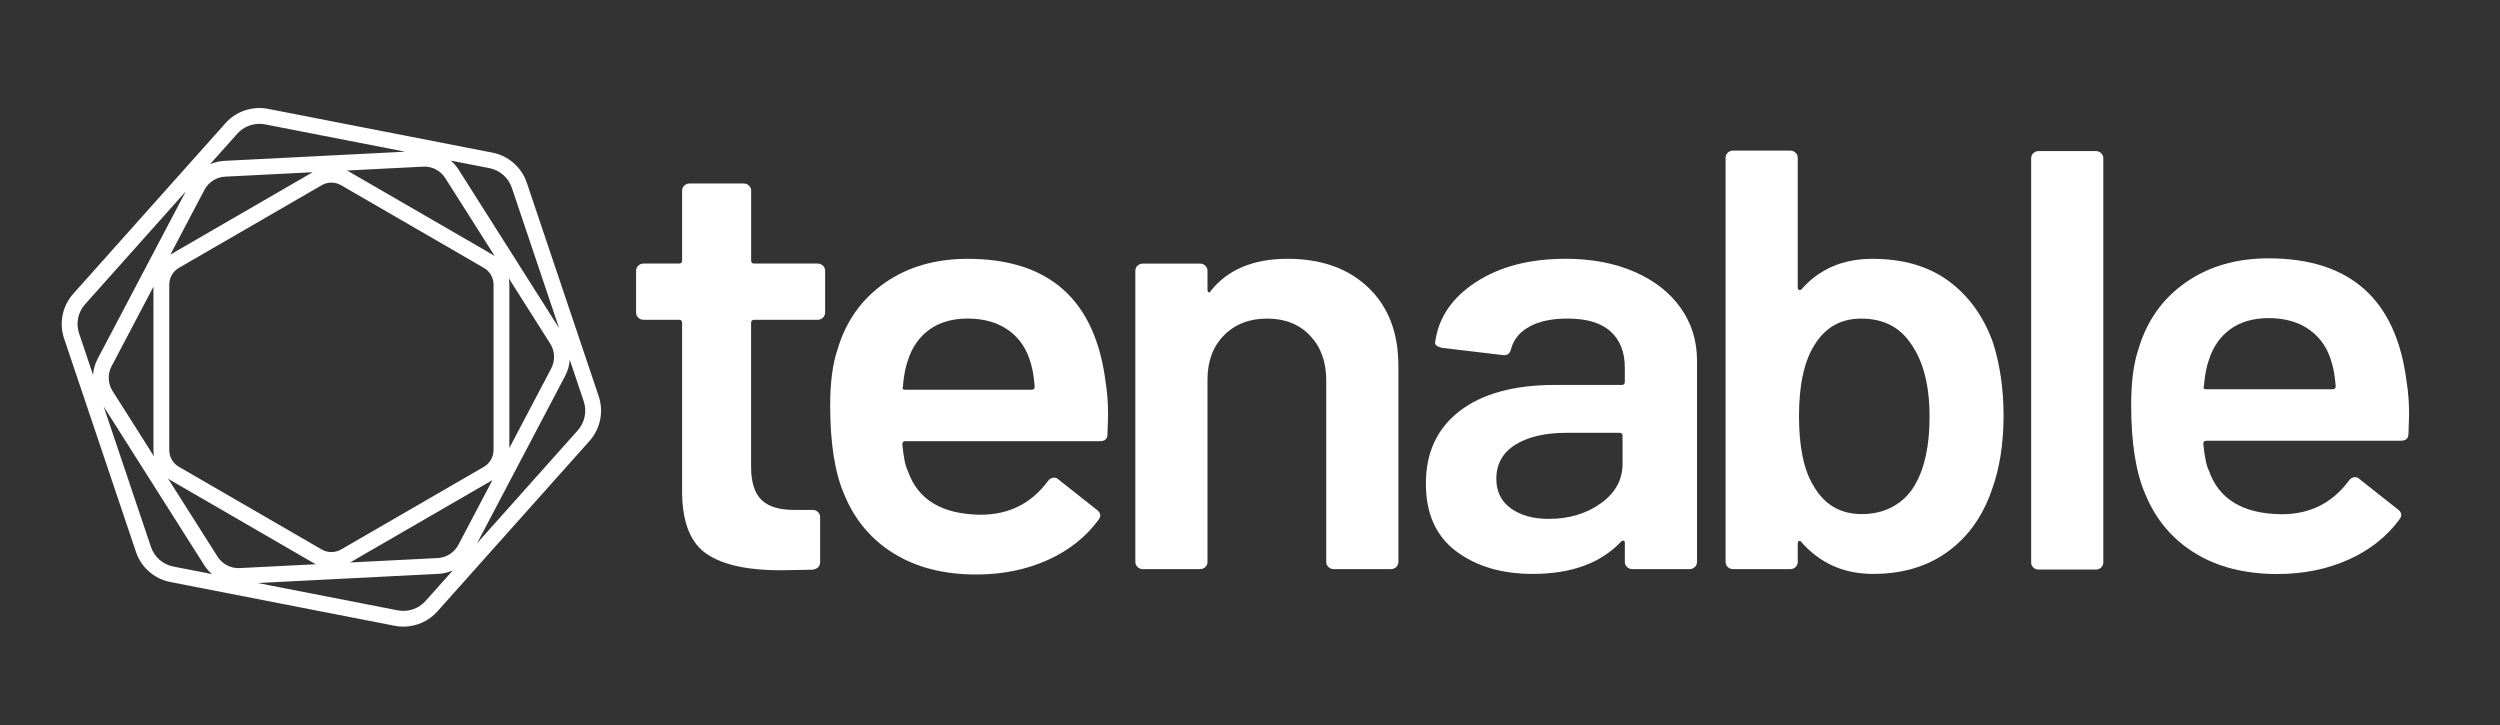
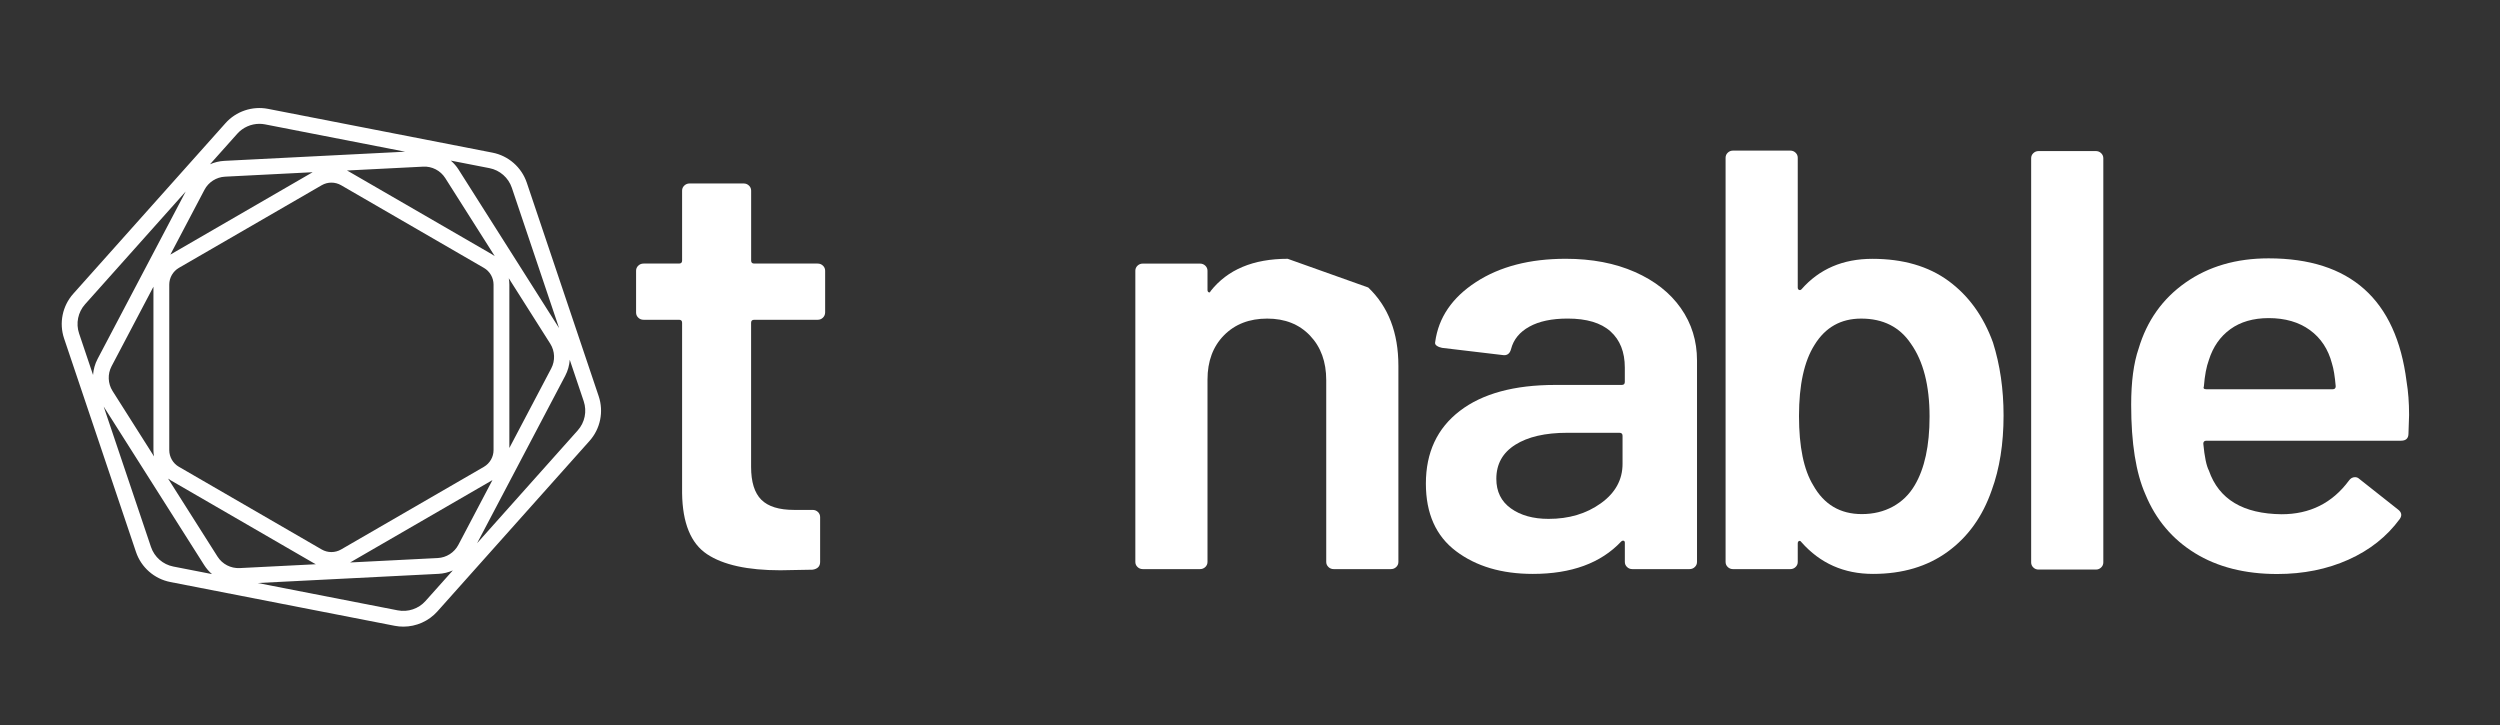
<svg xmlns="http://www.w3.org/2000/svg" width="162" height="47" viewBox="0 0 162 47" fill="none">
  <rect x="0" y="0" width="162" height="47" fill="#333333" stroke="none" />
  <path d="M53.324 20.587C53.23 20.678 53.115 20.722 52.981 20.722H48.872C48.738 20.722 48.671 20.786 48.671 20.916V30.253C48.671 31.235 48.893 31.945 49.335 32.384C49.778 32.824 50.483 33.042 51.451 33.042H52.66C52.794 33.042 52.908 33.087 53.003 33.177C53.097 33.269 53.144 33.378 53.144 33.506V36.412C53.144 36.697 52.983 36.864 52.661 36.916L50.566 36.954C48.444 36.954 46.858 36.605 45.812 35.908C44.766 35.21 44.226 33.893 44.2 31.956V20.914C44.2 20.785 44.133 20.721 43.999 20.721H41.703C41.569 20.721 41.454 20.677 41.36 20.585C41.266 20.495 41.218 20.386 41.218 20.256V17.544C41.218 17.415 41.266 17.305 41.36 17.215C41.454 17.125 41.567 17.079 41.703 17.079H43.999C44.133 17.079 44.2 17.015 44.2 16.886V12.354C44.2 12.224 44.248 12.115 44.342 12.025C44.437 11.935 44.549 11.889 44.685 11.889H48.19C48.324 11.889 48.438 11.935 48.532 12.025C48.627 12.116 48.674 12.226 48.674 12.354V16.886C48.674 17.015 48.741 17.079 48.875 17.079H52.984C53.118 17.079 53.233 17.125 53.327 17.215C53.422 17.306 53.469 17.416 53.469 17.544V20.256C53.464 20.387 53.417 20.497 53.324 20.587Z" fill="white" />
-   <path d="M71.804 26.922L71.765 28.124C71.765 28.435 71.603 28.588 71.282 28.588H58.67C58.536 28.588 58.469 28.654 58.469 28.782C58.55 29.635 58.67 30.215 58.832 30.526C59.476 32.385 61.048 33.328 63.546 33.354C65.372 33.354 66.822 32.63 67.897 31.184C68.004 31.028 68.14 30.951 68.301 30.951C68.408 30.951 68.502 30.989 68.583 31.066L71.081 33.042C71.323 33.223 71.362 33.428 71.201 33.661C70.368 34.797 69.261 35.676 67.878 36.296C66.495 36.916 64.956 37.227 63.264 37.227C61.168 37.227 59.389 36.774 57.926 35.871C56.462 34.968 55.394 33.701 54.722 32.075C54.104 30.68 53.796 28.742 53.796 26.263C53.796 24.766 53.958 23.55 54.279 22.622C54.817 20.814 55.83 19.387 57.321 18.34C58.812 17.294 60.605 16.772 62.699 16.772C67.99 16.772 70.971 19.433 71.643 24.754C71.751 25.398 71.804 26.121 71.804 26.922ZM60.221 21.362C59.563 21.84 59.098 22.504 58.83 23.357C58.669 23.797 58.561 24.364 58.507 25.061C58.453 25.191 58.507 25.255 58.669 25.255H66.848C66.982 25.255 67.049 25.191 67.049 25.061C66.994 24.416 66.915 23.925 66.807 23.589C66.565 22.658 66.088 21.936 65.377 21.418C64.665 20.902 63.771 20.643 62.697 20.643C61.704 20.645 60.879 20.884 60.221 21.362Z" fill="white" />
-   <path d="M88.662 18.63C89.964 19.869 90.616 21.561 90.616 23.706V36.413C90.616 36.543 90.569 36.652 90.475 36.742C90.38 36.834 90.266 36.878 90.132 36.878H86.425C86.291 36.878 86.176 36.834 86.082 36.742C85.988 36.652 85.94 36.543 85.94 36.413V24.635C85.94 23.447 85.592 22.484 84.892 21.749C84.193 21.013 83.267 20.645 82.113 20.645C80.958 20.645 80.025 21.007 79.313 21.729C78.602 22.452 78.246 23.409 78.246 24.597V36.413C78.246 36.543 78.198 36.652 78.104 36.742C78.01 36.834 77.895 36.878 77.761 36.878H74.054C73.92 36.878 73.806 36.834 73.711 36.742C73.617 36.652 73.57 36.543 73.57 36.413V17.545C73.57 17.416 73.617 17.306 73.711 17.216C73.806 17.127 73.918 17.081 74.054 17.081H77.761C77.895 17.081 78.01 17.127 78.104 17.216C78.198 17.308 78.246 17.418 78.246 17.545V18.785C78.246 18.863 78.272 18.915 78.326 18.941C78.38 18.966 78.421 18.941 78.447 18.863C79.548 17.468 81.213 16.77 83.442 16.77C85.619 16.77 87.358 17.39 88.662 18.63Z" fill="white" />
+   <path d="M88.662 18.63C89.964 19.869 90.616 21.561 90.616 23.706V36.413C90.616 36.543 90.569 36.652 90.475 36.742C90.38 36.834 90.266 36.878 90.132 36.878H86.425C86.291 36.878 86.176 36.834 86.082 36.742C85.988 36.652 85.94 36.543 85.94 36.413V24.635C85.94 23.447 85.592 22.484 84.892 21.749C84.193 21.013 83.267 20.645 82.113 20.645C80.958 20.645 80.025 21.007 79.313 21.729C78.602 22.452 78.246 23.409 78.246 24.597V36.413C78.246 36.543 78.198 36.652 78.104 36.742C78.01 36.834 77.895 36.878 77.761 36.878H74.054C73.92 36.878 73.806 36.834 73.711 36.742C73.617 36.652 73.57 36.543 73.57 36.413V17.545C73.57 17.416 73.617 17.306 73.711 17.216C73.806 17.127 73.918 17.081 74.054 17.081H77.761C77.895 17.081 78.01 17.127 78.104 17.216C78.198 17.308 78.246 17.418 78.246 17.545V18.785C78.246 18.863 78.272 18.915 78.326 18.941C78.38 18.966 78.421 18.941 78.447 18.863C79.548 17.468 81.213 16.77 83.442 16.77Z" fill="white" />
  <path d="M105.937 17.623C107.226 18.191 108.22 18.973 108.918 19.967C109.616 20.962 109.966 22.091 109.966 23.357V36.413C109.966 36.543 109.919 36.653 109.824 36.742C109.73 36.834 109.616 36.878 109.482 36.878H105.774C105.64 36.878 105.526 36.834 105.432 36.742C105.337 36.653 105.29 36.543 105.29 36.413V35.174C105.29 35.096 105.263 35.052 105.209 35.038C105.154 35.026 105.101 35.044 105.048 35.096C103.732 36.491 101.825 37.189 99.327 37.189C97.312 37.189 95.653 36.698 94.351 35.716C93.047 34.735 92.397 33.275 92.397 31.337C92.397 29.323 93.128 27.754 94.593 26.63C96.057 25.506 98.119 24.944 100.777 24.944H105.087C105.221 24.944 105.288 24.88 105.288 24.751V23.82C105.288 22.813 104.979 22.032 104.362 21.476C103.744 20.92 102.818 20.643 101.583 20.643C100.562 20.643 99.735 20.817 99.105 21.166C98.472 21.514 98.076 21.999 97.916 22.619C97.836 22.929 97.647 23.059 97.353 23.005L93.445 22.541C93.311 22.515 93.196 22.471 93.102 22.405C93.007 22.341 92.974 22.258 93.001 22.154C93.216 20.579 94.095 19.286 95.641 18.28C97.185 17.273 99.126 16.769 101.462 16.769C103.158 16.77 104.649 17.055 105.937 17.623ZM103.73 32.617C104.67 31.945 105.141 31.092 105.141 30.06V28.238C105.141 28.109 105.074 28.045 104.94 28.045H101.555C100.131 28.045 99.01 28.304 98.191 28.82C97.371 29.336 96.962 30.073 96.962 31.028C96.962 31.855 97.277 32.495 97.909 32.946C98.54 33.398 99.353 33.623 100.346 33.623C101.662 33.625 102.791 33.29 103.73 32.617Z" fill="white" />
  <path d="M129.831 26.922C129.831 28.756 129.575 30.37 129.064 31.765C128.473 33.47 127.52 34.801 126.204 35.755C124.888 36.712 123.277 37.189 121.37 37.189C119.489 37.189 117.946 36.505 116.736 35.136C116.681 35.058 116.628 35.032 116.575 35.058C116.52 35.084 116.494 35.136 116.494 35.213V36.415C116.494 36.544 116.447 36.654 116.352 36.744C116.258 36.835 116.144 36.879 116.01 36.879H112.302C112.168 36.879 112.054 36.835 111.96 36.744C111.865 36.654 111.818 36.544 111.818 36.415V10.223C111.818 10.094 111.865 9.984 111.96 9.894C112.054 9.804 112.167 9.759 112.302 9.759H116.01C116.144 9.759 116.258 9.804 116.352 9.894C116.447 9.986 116.494 10.095 116.494 10.223V18.63C116.494 18.707 116.52 18.759 116.575 18.785C116.628 18.811 116.681 18.799 116.736 18.747C117.891 17.43 119.422 16.772 121.33 16.772C123.318 16.772 124.963 17.25 126.265 18.205C127.567 19.161 128.528 20.491 129.145 22.195C129.602 23.642 129.831 25.217 129.831 26.922ZM125.036 26.998C125.036 24.984 124.632 23.409 123.826 22.271C123.101 21.187 122.026 20.645 120.603 20.645C119.288 20.645 118.279 21.213 117.582 22.349C116.91 23.409 116.575 24.944 116.575 26.959C116.575 28.948 116.884 30.447 117.501 31.453C118.198 32.693 119.246 33.313 120.643 33.313C121.394 33.313 122.066 33.151 122.658 32.828C123.249 32.505 123.718 32.047 124.069 31.453C124.713 30.37 125.036 28.886 125.036 26.998Z" fill="white" />
  <path d="M131.76 36.773C131.666 36.683 131.619 36.573 131.619 36.444V10.254C131.619 10.124 131.666 10.014 131.76 9.925C131.855 9.835 131.967 9.789 132.103 9.789H135.81C135.944 9.789 136.059 9.835 136.153 9.925C136.247 10.016 136.295 10.126 136.295 10.254V36.444C136.295 36.573 136.247 36.683 136.153 36.773C136.059 36.864 135.944 36.908 135.81 36.908H132.101C131.967 36.908 131.853 36.864 131.76 36.773Z" fill="white" />
  <path d="M156.109 26.892L156.069 28.093C156.069 28.404 155.908 28.558 155.587 28.558H142.975C142.841 28.558 142.774 28.623 142.774 28.751C142.855 29.604 142.975 30.184 143.137 30.495C143.781 32.355 145.353 33.297 147.851 33.323C149.677 33.323 151.127 32.6 152.202 31.153C152.309 30.998 152.444 30.92 152.604 30.92C152.711 30.92 152.805 30.958 152.886 31.036L155.384 33.011C155.626 33.192 155.666 33.398 155.504 33.631C154.671 34.767 153.564 35.646 152.181 36.266C150.798 36.886 149.26 37.196 147.567 37.196C145.473 37.196 143.693 36.744 142.229 35.841C140.765 34.938 139.697 33.67 139.026 32.044C138.407 30.649 138.1 28.712 138.1 26.232C138.1 24.735 138.261 23.52 138.582 22.591C139.12 20.783 140.133 19.356 141.624 18.31C143.115 17.264 144.908 16.741 147.002 16.741C152.294 16.741 155.274 19.402 155.946 24.723C156.054 25.369 156.109 26.092 156.109 26.892ZM144.526 21.331C143.868 21.81 143.403 22.474 143.135 23.327C142.974 23.767 142.867 24.333 142.812 25.031C142.757 25.16 142.812 25.224 142.974 25.224H151.153C151.287 25.224 151.354 25.16 151.354 25.031C151.299 24.385 151.22 23.895 151.112 23.558C150.869 22.628 150.393 21.906 149.681 21.388C148.97 20.872 148.076 20.613 147.002 20.613C146.009 20.616 145.184 20.855 144.526 21.331Z" fill="white" />
  <path d="M38.795 25.674L34.136 11.839C33.799 10.84 32.946 10.092 31.911 9.891L17.368 7.054C16.353 6.856 15.296 7.212 14.61 7.983L4.746 19.037C4.044 19.824 3.817 20.934 4.153 21.933L8.812 35.768C9.149 36.768 10.002 37.514 11.038 37.715L25.581 40.553C25.766 40.589 25.952 40.606 26.138 40.606C26.968 40.606 27.777 40.253 28.339 39.624L38.203 28.57C38.905 27.784 39.132 26.674 38.795 25.674ZM33.166 12.166L36.23 21.265L29.717 10.991C29.577 10.768 29.405 10.573 29.212 10.407L31.717 10.896C32.39 11.027 32.946 11.515 33.166 12.166ZM28.365 36.161L22.688 36.448L31.871 31.133C31.885 31.126 31.898 31.116 31.912 31.107L29.702 35.306C29.44 35.806 28.927 36.133 28.365 36.161ZM14.098 36.071L10.89 31.012C10.951 31.056 11.013 31.097 11.079 31.135L20.335 36.493C20.378 36.517 20.422 36.541 20.466 36.563L15.533 36.812C14.955 36.84 14.405 36.556 14.098 36.071ZM14.584 11.448L20.26 11.16L11.079 16.475C11.065 16.483 11.051 16.492 11.038 16.501L13.248 12.302C13.51 11.802 14.021 11.476 14.584 11.448ZM28.852 11.539L32.06 16.598C31.999 16.554 31.936 16.513 31.871 16.475L22.615 11.119C22.572 11.094 22.528 11.07 22.484 11.049L27.417 10.799C27.992 10.765 28.543 11.052 28.852 11.539ZM31.982 29.166C31.982 29.61 31.743 30.026 31.358 30.25L22.102 35.606C21.715 35.83 21.233 35.83 20.847 35.606L11.592 30.248C11.207 30.025 10.968 29.61 10.968 29.164V18.442C10.968 17.998 11.207 17.582 11.592 17.358L20.848 12.002C21.042 11.889 21.258 11.834 21.476 11.834C21.692 11.834 21.91 11.891 22.103 12.002L31.358 17.36C31.743 17.582 31.982 17.998 31.982 18.444V29.166ZM9.982 29.578L7.294 25.337C6.988 24.854 6.963 24.239 7.23 23.733L9.943 18.578V29.164C9.943 29.306 9.956 29.443 9.982 29.578ZM32.968 18.03L35.656 22.271C35.962 22.754 35.986 23.369 35.72 23.875L33.006 29.03V18.444C33.006 18.304 32.992 18.165 32.968 18.03ZM15.376 8.665C15.743 8.254 16.27 8.024 16.81 8.024C16.931 8.024 17.052 8.036 17.174 8.059L26.254 9.83L14.533 10.424C14.209 10.441 13.897 10.519 13.607 10.646L15.376 8.665ZM5.51 19.719L12.034 12.41L6.324 23.258C6.152 23.584 6.056 23.939 6.03 24.297L5.125 21.609C4.904 20.955 5.053 20.232 5.51 19.719ZM9.783 35.442L6.718 26.344L13.231 36.617C13.371 36.838 13.543 37.035 13.737 37.201L11.233 36.712C10.558 36.581 10.004 36.094 9.783 35.442ZM27.574 38.944C27.127 39.447 26.436 39.68 25.776 39.551L16.696 37.779L28.416 37.185C28.741 37.169 29.053 37.091 29.343 36.963L27.574 38.944ZM37.438 27.889L30.916 35.2L36.626 24.352C36.798 24.026 36.894 23.671 36.92 23.313L37.825 26.001C38.044 26.653 37.897 27.376 37.438 27.889Z" fill="white" />
</svg>